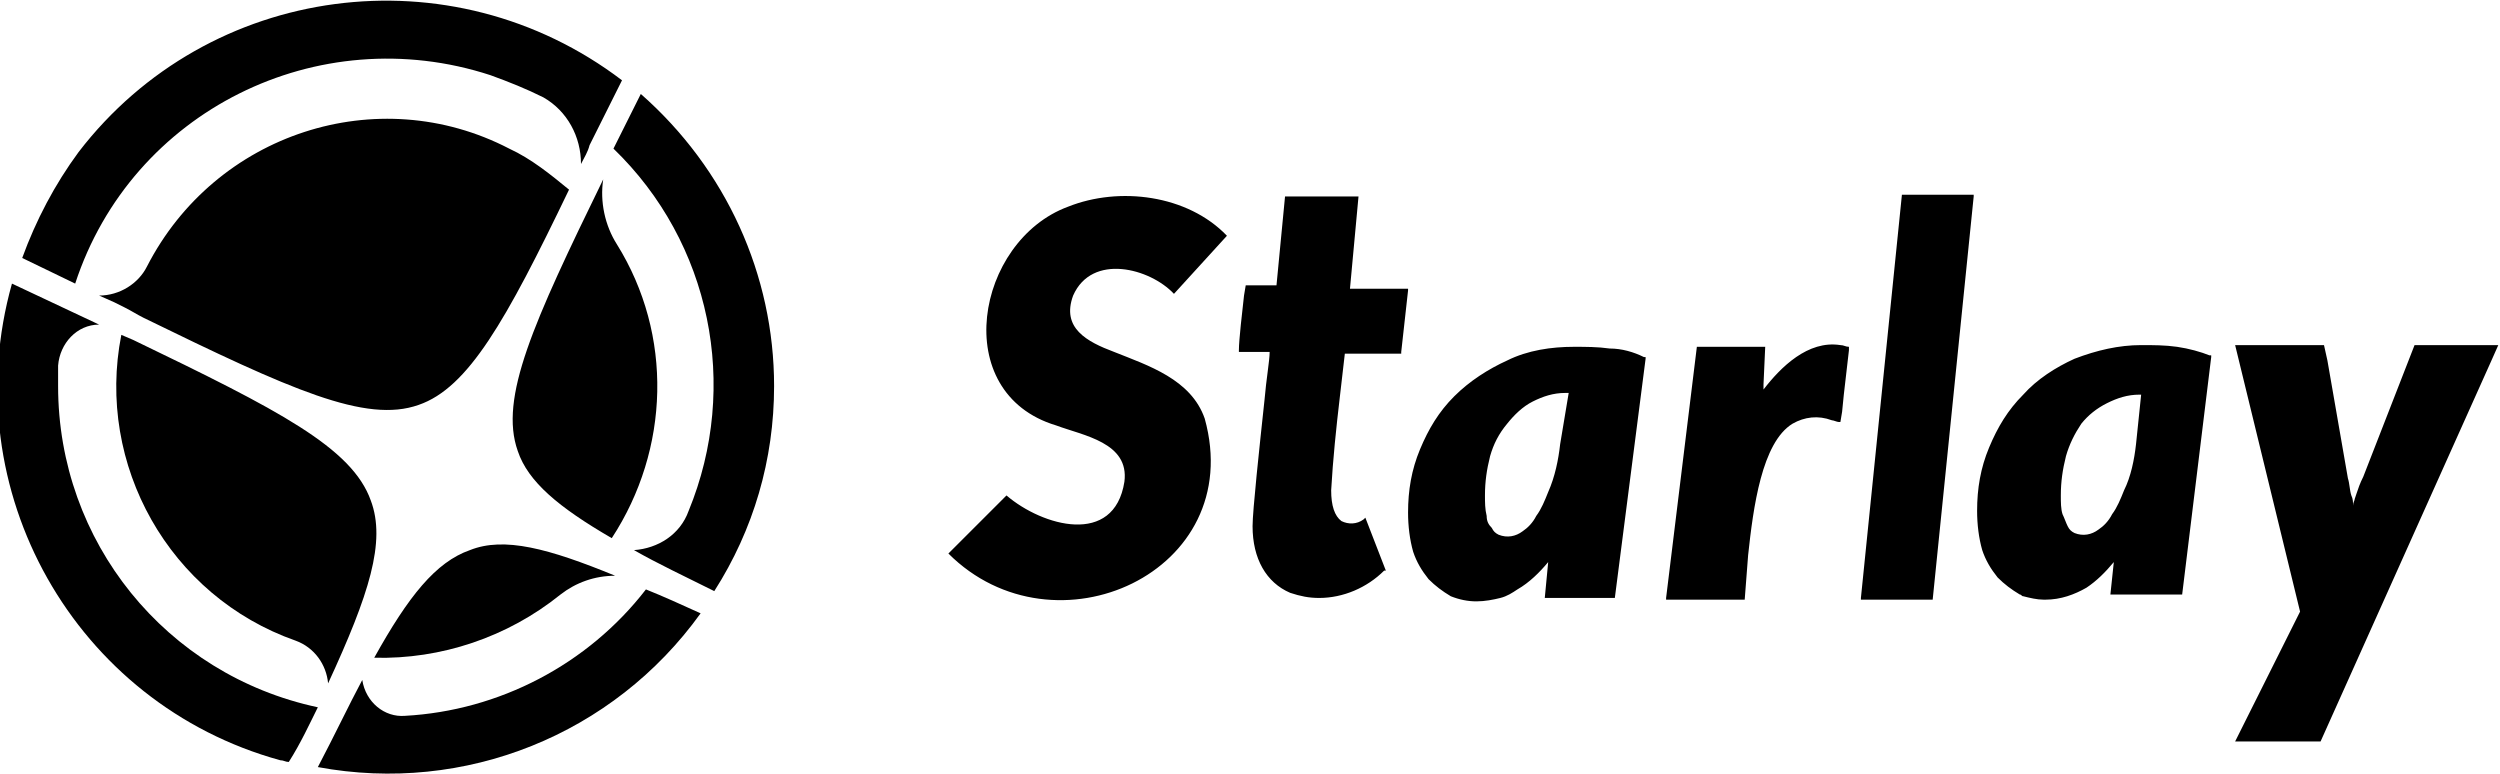
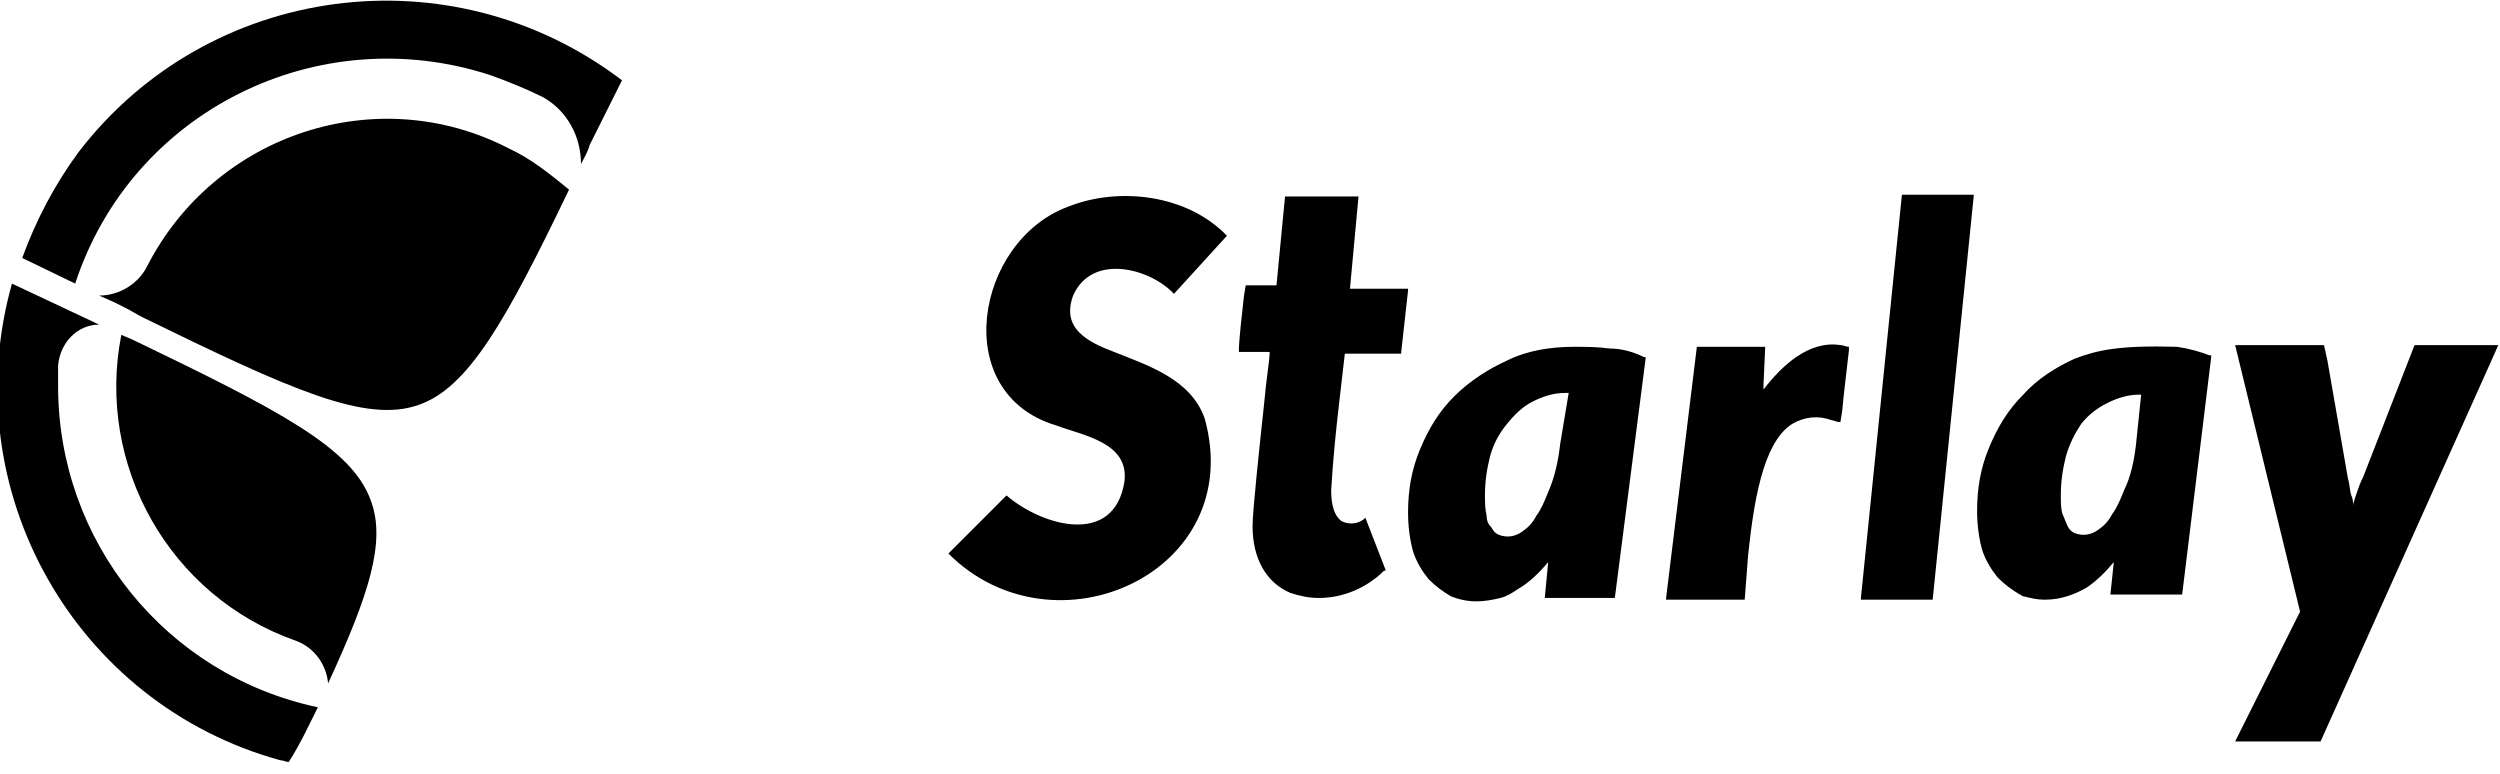
<svg xmlns="http://www.w3.org/2000/svg" width="2707" height="838" viewBox="0 0 2707 838" fill="none">
  <g clip-path="url(#clip0_122_61)">
    <path d="M135.073 332.98L123.971 327.43L107.318 320.03C129.522 320.03 149.875 307.081 159.127 288.582C233.139 144.291 408.918 86.944 551.392 160.94C575.446 172.039 595.799 188.688 616.153 205.337C547.691 347.779 506.985 419.924 453.326 438.423C395.966 458.772 314.552 421.774 155.426 344.079C148.025 340.379 142.474 336.679 135.073 332.98ZM320.103 693.708C340.457 701.108 353.409 719.607 355.259 739.955C399.667 643.761 418.17 586.415 401.517 542.017C381.164 484.671 301.6 443.973 144.324 368.128L131.372 362.578C103.617 503.17 183.181 645.611 320.103 693.708ZM344.157 765.854C179.48 730.706 62.911 586.415 62.911 418.075V395.876C64.761 371.827 83.264 351.479 107.318 351.479L12.952 307.081C-49.958 530.918 81.414 762.154 303.451 823.2C307.151 823.2 309.002 825.05 312.702 825.05C325.654 804.701 334.906 784.353 344.157 765.854ZM81.414 307.081C142.474 120.242 344.157 20.348 531.039 81.395C551.392 88.794 569.895 96.194 588.398 105.443C614.302 120.242 629.105 147.991 629.105 177.589C632.805 170.189 636.506 164.64 638.356 157.24L643.907 146.141L673.512 86.944C488.481 -53.647 225.738 -18.499 85.114 164.64C59.21 199.788 38.857 238.635 24.054 279.333L81.414 307.081Z" fill="black" />
-     <path d="M838.189 418.075C838.189 497.621 815.986 573.466 773.429 640.062C740.123 623.413 712.368 610.464 686.464 595.665C712.368 593.815 736.422 579.016 745.674 553.117C801.183 418.075 769.728 262.685 664.26 160.941L693.865 101.744C786.381 183.139 838.189 297.832 838.189 418.075ZM606.901 643.762C623.554 630.813 643.907 623.413 666.111 623.413C593.949 593.815 545.841 580.866 508.835 595.665C471.828 608.614 442.224 645.612 405.217 712.208C477.379 714.058 549.541 690.009 606.901 643.762ZM699.416 638.212C636.506 719.607 540.29 769.554 438.523 775.104C416.319 776.954 395.966 760.305 392.265 736.256C377.463 764.005 362.66 795.453 344.157 830.601C503.284 860.199 664.26 795.453 758.626 664.111C738.273 654.861 717.919 645.612 699.416 638.212ZM667.961 264.534C655.009 244.186 649.458 218.287 653.159 194.239C577.296 349.629 540.29 431.025 560.643 488.371C571.745 521.669 605.051 549.417 662.41 582.715C725.321 486.521 729.021 362.579 667.961 264.534Z" fill="black" />
-     <path d="M1470.99 212.738H1391.43L1382.18 308.932H1348.87L1347.02 320.031C1345.17 336.68 1341.47 368.128 1341.47 379.228V381.078H1374.78C1374.78 390.327 1371.08 410.676 1369.23 432.874C1363.68 484.671 1356.28 553.117 1356.28 569.766C1356.28 604.914 1371.08 630.813 1396.98 641.912C1408.08 645.612 1417.34 647.462 1428.44 647.462C1454.34 647.462 1480.25 636.362 1498.75 617.863H1500.6L1478.4 560.517L1476.55 562.367C1469.14 567.916 1459.89 567.916 1452.49 564.217C1445.09 558.667 1441.39 547.568 1441.39 530.919C1443.24 497.621 1446.94 462.473 1450.64 431.025C1452.49 414.376 1454.34 399.576 1456.19 382.927H1517.25V381.078L1524.65 314.482V312.632H1461.74L1470.99 212.738ZM2357.29 375.528C2344.34 373.678 2331.39 373.678 2318.44 373.678C2294.38 373.678 2270.33 379.228 2246.27 388.477C2225.92 397.727 2205.57 410.676 2190.76 427.325C2174.11 443.974 2163.01 462.473 2153.76 484.671C2144.51 506.87 2140.81 529.069 2140.81 553.117C2140.81 567.916 2142.66 582.716 2146.36 595.665C2150.06 606.764 2155.61 616.014 2163.01 625.263C2170.41 632.663 2177.81 638.212 2187.06 643.762C2188.91 643.762 2188.91 645.612 2190.76 645.612C2198.17 647.462 2205.57 649.312 2212.97 649.312H2214.82C2231.47 649.312 2246.27 643.762 2259.23 636.362C2270.33 628.963 2279.58 619.713 2288.83 608.614L2285.13 643.762H2362.84L2394.3 386.627V384.777H2392.45C2383.2 381.078 2370.24 377.378 2357.29 375.528ZM2231.47 536.468C2231.47 521.669 2233.32 508.72 2237.02 493.921C2240.72 480.972 2246.27 469.872 2253.67 458.773C2261.08 449.523 2270.33 442.124 2281.43 436.574C2292.53 431.025 2303.63 427.325 2316.59 427.325H2318.44L2312.88 480.972C2311.03 497.621 2307.33 516.119 2299.93 530.919C2296.23 540.168 2292.53 549.417 2286.98 556.817C2283.28 564.217 2277.73 569.766 2272.18 573.466C2264.78 579.016 2255.53 580.866 2246.27 577.166C2242.57 575.316 2240.72 573.466 2238.87 569.766C2237.02 566.066 2235.17 560.517 2233.32 556.817C2231.47 551.267 2231.47 543.868 2231.47 536.468ZM2614.48 373.678L2558.98 516.119C2555.27 523.519 2553.42 529.069 2551.57 534.618L2549.72 540.168C2549.72 542.018 2547.87 543.868 2547.87 547.568C2547.87 543.868 2547.87 540.168 2546.02 536.468C2544.17 530.919 2544.17 523.519 2542.32 517.969L2520.12 390.327L2516.42 373.678H2420.2L2490.51 662.261L2420.2 802.852H2512.72L2697.75 390.327L2705.15 373.678H2614.48ZM1271.16 318.181L1328.52 255.285C1285.96 210.888 1211.95 201.638 1156.44 223.837C1056.53 260.835 1026.92 425.475 1143.49 460.623C1173.1 471.722 1223.05 479.122 1217.5 521.669C1206.4 591.965 1128.69 569.766 1089.83 536.468L1028.77 597.515L1026.92 599.365C1141.64 714.058 1350.72 619.713 1304.47 453.223C1289.66 410.676 1243.41 395.877 1206.4 381.078C1176.8 369.978 1149.04 355.179 1161.99 320.031C1182.35 273.784 1245.26 290.433 1271.16 318.181ZM1911.37 375.528H1837.36L1804.05 647.462V649.312H1889.16L1892.86 601.214C1898.42 549.417 1907.67 479.122 1940.97 458.773C1953.92 451.373 1968.73 449.523 1983.53 455.073C1985.38 455.073 1989.08 456.923 1990.93 456.923H1992.78L1994.63 445.824L1996.48 427.325L2002.03 379.228V375.528C1998.33 375.528 1996.48 373.678 1992.78 373.678C1957.63 368.128 1928.02 397.727 1909.52 421.775V416.225L1911.37 375.528ZM1742.99 377.378C1730.04 375.528 1717.09 375.528 1704.13 375.528C1680.08 375.528 1654.18 379.228 1631.97 390.327C1611.62 399.576 1591.26 412.526 1574.61 429.175C1557.96 445.824 1546.86 464.323 1537.61 486.521C1528.35 508.72 1524.65 530.919 1524.65 554.967C1524.65 569.766 1526.5 584.565 1530.2 597.515C1533.91 608.614 1539.46 617.863 1546.86 627.113C1554.26 634.512 1561.66 640.062 1570.91 645.612C1580.16 649.312 1589.41 651.161 1598.67 651.161C1607.92 651.161 1617.17 649.312 1624.57 647.462C1631.97 645.612 1637.52 641.912 1643.07 638.212C1656.03 630.813 1667.13 619.713 1676.38 608.614L1672.68 647.462H1748.54L1781.85 388.477V386.627H1780C1768.89 381.078 1755.94 377.378 1742.99 377.378ZM1609.77 558.667C1607.92 551.267 1607.92 543.868 1607.92 536.468C1607.92 521.669 1609.77 508.72 1613.47 493.921C1617.17 480.972 1622.72 469.872 1631.97 458.773C1639.37 449.523 1648.62 440.274 1659.73 434.724C1670.83 429.175 1681.93 425.475 1694.88 425.475H1698.58L1689.33 480.972C1687.48 497.621 1683.78 516.119 1676.38 532.768C1672.68 542.018 1668.98 551.267 1663.43 558.667C1659.73 566.067 1654.18 571.616 1648.62 575.316C1641.22 580.866 1631.97 582.715 1622.72 579.016C1619.02 577.166 1617.17 575.316 1615.32 571.616C1611.62 567.916 1609.77 564.217 1609.77 558.667ZM2014.99 647.462V649.312H2092.7L2137.11 212.738V210.888H2059.39L2014.99 647.462Z" fill="black" />
+     <path d="M1470.99 212.738H1391.43L1382.18 308.932H1348.87L1347.02 320.031C1345.17 336.68 1341.47 368.128 1341.47 379.228V381.078H1374.78C1374.78 390.327 1371.08 410.676 1369.23 432.874C1363.68 484.671 1356.28 553.117 1356.28 569.766C1356.28 604.914 1371.08 630.813 1396.98 641.912C1408.08 645.612 1417.34 647.462 1428.44 647.462C1454.34 647.462 1480.25 636.362 1498.75 617.863H1500.6L1478.4 560.517L1476.55 562.367C1469.14 567.916 1459.89 567.916 1452.49 564.217C1445.09 558.667 1441.39 547.568 1441.39 530.919C1443.24 497.621 1446.94 462.473 1450.64 431.025C1452.49 414.376 1454.34 399.576 1456.19 382.927H1517.25V381.078L1524.65 314.482V312.632H1461.74L1470.99 212.738ZM2357.29 375.528C2294.38 373.678 2270.33 379.228 2246.27 388.477C2225.92 397.727 2205.57 410.676 2190.76 427.325C2174.11 443.974 2163.01 462.473 2153.76 484.671C2144.51 506.87 2140.81 529.069 2140.81 553.117C2140.81 567.916 2142.66 582.716 2146.36 595.665C2150.06 606.764 2155.61 616.014 2163.01 625.263C2170.41 632.663 2177.81 638.212 2187.06 643.762C2188.91 643.762 2188.91 645.612 2190.76 645.612C2198.17 647.462 2205.57 649.312 2212.97 649.312H2214.82C2231.47 649.312 2246.27 643.762 2259.23 636.362C2270.33 628.963 2279.58 619.713 2288.83 608.614L2285.13 643.762H2362.84L2394.3 386.627V384.777H2392.45C2383.2 381.078 2370.24 377.378 2357.29 375.528ZM2231.47 536.468C2231.47 521.669 2233.32 508.72 2237.02 493.921C2240.72 480.972 2246.27 469.872 2253.67 458.773C2261.08 449.523 2270.33 442.124 2281.43 436.574C2292.53 431.025 2303.63 427.325 2316.59 427.325H2318.44L2312.88 480.972C2311.03 497.621 2307.33 516.119 2299.93 530.919C2296.23 540.168 2292.53 549.417 2286.98 556.817C2283.28 564.217 2277.73 569.766 2272.18 573.466C2264.78 579.016 2255.53 580.866 2246.27 577.166C2242.57 575.316 2240.72 573.466 2238.87 569.766C2237.02 566.066 2235.17 560.517 2233.32 556.817C2231.47 551.267 2231.47 543.868 2231.47 536.468ZM2614.48 373.678L2558.98 516.119C2555.27 523.519 2553.42 529.069 2551.57 534.618L2549.72 540.168C2549.72 542.018 2547.87 543.868 2547.87 547.568C2547.87 543.868 2547.87 540.168 2546.02 536.468C2544.17 530.919 2544.17 523.519 2542.32 517.969L2520.12 390.327L2516.42 373.678H2420.2L2490.51 662.261L2420.2 802.852H2512.72L2697.75 390.327L2705.15 373.678H2614.48ZM1271.16 318.181L1328.52 255.285C1285.96 210.888 1211.95 201.638 1156.44 223.837C1056.53 260.835 1026.92 425.475 1143.49 460.623C1173.1 471.722 1223.05 479.122 1217.5 521.669C1206.4 591.965 1128.69 569.766 1089.83 536.468L1028.77 597.515L1026.92 599.365C1141.64 714.058 1350.72 619.713 1304.47 453.223C1289.66 410.676 1243.41 395.877 1206.4 381.078C1176.8 369.978 1149.04 355.179 1161.99 320.031C1182.35 273.784 1245.26 290.433 1271.16 318.181ZM1911.37 375.528H1837.36L1804.05 647.462V649.312H1889.16L1892.86 601.214C1898.42 549.417 1907.67 479.122 1940.97 458.773C1953.92 451.373 1968.73 449.523 1983.53 455.073C1985.38 455.073 1989.08 456.923 1990.93 456.923H1992.78L1994.63 445.824L1996.48 427.325L2002.03 379.228V375.528C1998.33 375.528 1996.48 373.678 1992.78 373.678C1957.63 368.128 1928.02 397.727 1909.52 421.775V416.225L1911.37 375.528ZM1742.99 377.378C1730.04 375.528 1717.09 375.528 1704.13 375.528C1680.08 375.528 1654.18 379.228 1631.97 390.327C1611.62 399.576 1591.26 412.526 1574.61 429.175C1557.96 445.824 1546.86 464.323 1537.61 486.521C1528.35 508.72 1524.65 530.919 1524.65 554.967C1524.65 569.766 1526.5 584.565 1530.2 597.515C1533.91 608.614 1539.46 617.863 1546.86 627.113C1554.26 634.512 1561.66 640.062 1570.91 645.612C1580.16 649.312 1589.41 651.161 1598.67 651.161C1607.92 651.161 1617.17 649.312 1624.57 647.462C1631.97 645.612 1637.52 641.912 1643.07 638.212C1656.03 630.813 1667.13 619.713 1676.38 608.614L1672.68 647.462H1748.54L1781.85 388.477V386.627H1780C1768.89 381.078 1755.94 377.378 1742.99 377.378ZM1609.77 558.667C1607.92 551.267 1607.92 543.868 1607.92 536.468C1607.92 521.669 1609.77 508.72 1613.47 493.921C1617.17 480.972 1622.72 469.872 1631.97 458.773C1639.37 449.523 1648.62 440.274 1659.73 434.724C1670.83 429.175 1681.93 425.475 1694.88 425.475H1698.58L1689.33 480.972C1687.48 497.621 1683.78 516.119 1676.38 532.768C1672.68 542.018 1668.98 551.267 1663.43 558.667C1659.73 566.067 1654.18 571.616 1648.62 575.316C1641.22 580.866 1631.97 582.715 1622.72 579.016C1619.02 577.166 1617.17 575.316 1615.32 571.616C1611.62 567.916 1609.77 564.217 1609.77 558.667ZM2014.99 647.462V649.312H2092.7L2137.11 212.738V210.888H2059.39L2014.99 647.462Z" fill="black" />
  </g>
  <defs>
    <clipPath id="clip0_122_61">
      <rect width="2707" height="838" fill="white" />
    </clipPath>
  </defs>
</svg>